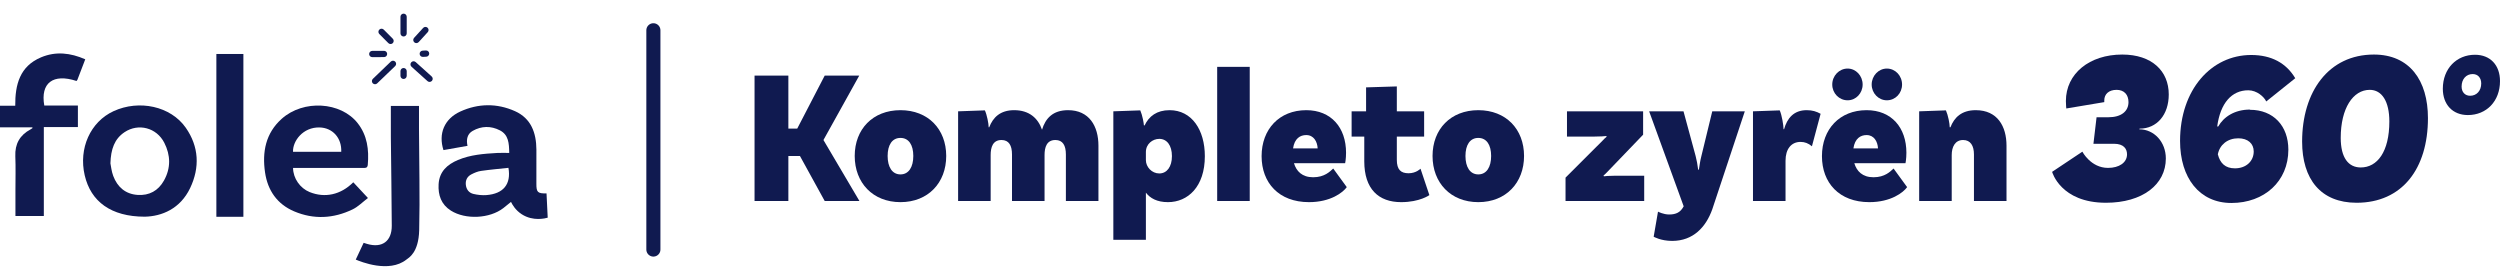
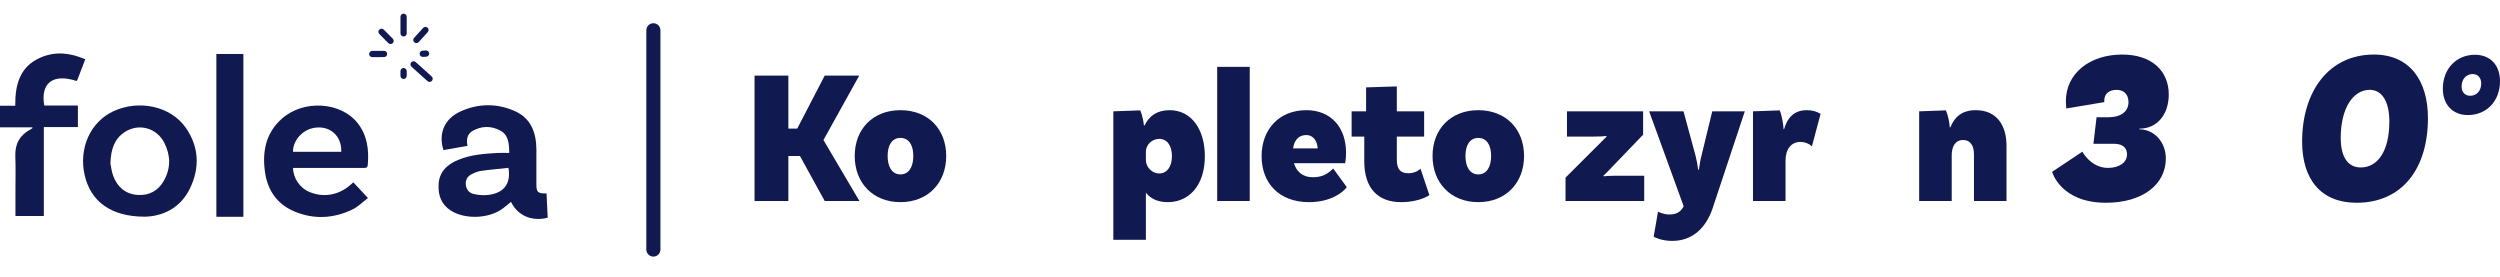
<svg xmlns="http://www.w3.org/2000/svg" fill="none" height="61" viewBox="0 0 550 61" width="550">
  <path d="M143.744 54.9L143.744 6.659" stroke="#101A50" stroke-linecap="round" stroke-linejoin="round" stroke-width="3.101" />
  <path d="M112.032 33.644C111.99 31.523 111.897 29.673 109.99 28.683C108.002 27.651 105.922 27.696 103.987 28.794C102.824 29.455 102.534 30.656 102.851 32.086C101.071 32.401 99.31 32.712 97.562 33.02C96.407 29.428 97.732 26.159 101.247 24.545C105.198 22.732 109.336 22.676 113.307 24.46C116.854 26.054 117.979 29.23 118.007 32.895C118.025 35.392 118.019 37.889 118.004 40.386C117.993 42.297 118.268 42.595 120.235 42.546C120.322 44.327 120.408 46.108 120.496 47.888C120.045 48.02 117.302 48.767 114.786 47.137C113.409 46.245 112.721 45.042 112.422 44.419C111.88 44.857 111.315 45.332 110.731 45.783C107.732 48.099 102.421 48.368 99.204 46.34C97.066 44.993 96.357 42.934 96.493 40.529C96.649 37.765 98.371 36.199 100.751 35.197C103.506 34.036 106.438 33.821 109.373 33.653C110.208 33.605 111.046 33.645 112.033 33.645L112.032 33.644ZM111.86 36.923C109.863 37.139 107.837 37.312 105.83 37.6C105.094 37.706 104.361 38.018 103.692 38.364C102.794 38.829 102.371 39.643 102.484 40.668C102.596 41.691 103.181 42.438 104.157 42.665C105.082 42.88 106.072 42.992 107.014 42.92C110.739 42.634 112.483 40.537 111.86 36.924V36.923Z" fill="#101A50" />
  <path d="M31.847 47.672C24.405 47.666 19.974 44.336 18.635 38.566C17.259 32.638 19.887 26.801 24.989 24.454C30.615 21.868 37.549 23.362 40.862 28.091C43.781 32.259 43.986 36.85 41.831 41.373C39.653 45.941 35.595 47.596 31.847 47.672ZM24.294 35.941C24.418 36.531 24.522 37.67 24.91 38.704C25.831 41.159 27.611 42.704 30.283 42.882C32.823 43.052 34.81 41.975 36.072 39.722C37.611 36.974 37.537 34.138 36.146 31.411C34.449 28.086 30.457 27.046 27.407 29.073C25.181 30.554 24.383 32.822 24.294 35.94V35.941Z" fill="#101A50" />
  <path d="M64.47 36.95C64.498 39.239 66.01 41.402 68.114 42.253C71.482 43.614 74.968 42.86 77.722 40.101C78.728 41.179 79.732 42.254 80.95 43.561C79.79 44.44 78.792 45.477 77.575 46.064C73.392 48.086 69.045 48.33 64.735 46.507C60.984 44.92 58.891 41.909 58.31 37.933C57.655 33.451 58.429 29.309 61.98 26.134C66.749 21.868 74.976 22.366 78.688 27.099C80.808 29.799 81.2 32.94 80.913 36.243C80.844 37.038 80.323 36.951 79.793 36.951C75.082 36.948 70.37 36.951 65.659 36.951C65.261 36.951 64.865 36.951 64.468 36.951L64.47 36.95ZM75.072 33.401C75.207 30.352 73.183 28.112 70.308 28.038C66.662 27.945 64.367 31.031 64.464 33.401H75.072Z" fill="#101A50" />
  <path d="M18.756 13.047C18.152 14.626 17.595 16.089 17.03 17.549C16.99 17.651 16.892 17.73 16.826 17.814C11.685 16.122 8.861 18.239 9.743 23.218H17.137V27.954H9.643V47.523H3.396C3.396 45.627 3.396 43.746 3.396 41.864C3.396 39.368 3.473 36.869 3.371 34.379C3.261 31.667 4.354 29.732 6.717 28.464C6.858 28.389 6.99 28.297 7.122 28.206C7.14 28.193 7.129 28.14 7.14 28.012H0V23.265H3.353C3.313 18.601 4.365 14.566 9.048 12.607C12.277 11.256 15.476 11.614 18.756 13.045V13.047Z" fill="#101A50" />
-   <path d="M79.999 53.421C80.295 53.514 80.517 53.587 80.741 53.654C84.037 54.638 86.204 53.093 86.189 49.658C86.159 43.18 86.052 36.702 85.989 30.224C85.968 27.941 85.986 25.658 85.986 23.306H92.179C92.179 25.057 92.174 26.738 92.179 28.417C92.207 35.821 92.402 43.227 92.222 50.627C92.1 55.64 89.897 56.72 89.411 57.107C85.602 60.137 79.304 57.552 78.267 57.109C78.844 55.88 79.421 54.65 79.999 53.421Z" fill="#101A50" />
  <path d="M47.602 11.876H53.545V47.694H47.602V11.876Z" fill="#101A50" />
  <path d="M88.789 8.028C88.409 8.028 88.102 7.721 88.102 7.341V3.687C88.102 3.307 88.409 3 88.789 3C89.169 3 89.477 3.307 89.477 3.687V7.341C89.477 7.721 89.169 8.028 88.789 8.028Z" fill="#101A50" />
  <path d="M91.602 9.485C91.437 9.485 91.27 9.426 91.139 9.305C90.858 9.049 90.838 8.614 91.094 8.334L93.092 6.143C93.349 5.863 93.784 5.842 94.063 6.098C94.344 6.354 94.365 6.789 94.108 7.069L92.11 9.26C91.975 9.408 91.789 9.483 91.602 9.483V9.485Z" fill="#101A50" />
-   <path d="M82.504 18.533C82.324 18.533 82.143 18.462 82.008 18.322C81.745 18.048 81.753 17.613 82.027 17.349L85.983 13.547C86.257 13.284 86.692 13.292 86.955 13.566C87.219 13.839 87.21 14.274 86.937 14.538L82.98 18.34C82.847 18.469 82.675 18.533 82.504 18.533Z" fill="#101A50" />
  <path d="M88.789 17.374C88.409 17.374 88.102 17.067 88.102 16.687V15.648C88.102 15.268 88.409 14.961 88.789 14.961C89.169 14.961 89.477 15.268 89.477 15.648V16.687C89.477 17.067 89.169 17.374 88.789 17.374Z" fill="#101A50" />
  <path d="M93.007 12.516C92.644 12.516 92.34 12.231 92.321 11.864C92.302 11.485 92.594 11.162 92.972 11.143L93.706 11.105C94.086 11.085 94.408 11.378 94.427 11.757C94.445 12.135 94.154 12.459 93.776 12.477L93.042 12.515C93.03 12.515 93.019 12.515 93.006 12.515L93.007 12.516Z" fill="#101A50" />
  <path d="M81.896 12.57C81.518 12.57 81.21 12.264 81.209 11.885C81.208 11.505 81.514 11.197 81.894 11.195L84.487 11.184H84.49C84.869 11.184 85.177 11.49 85.178 11.869C85.179 12.249 84.873 12.557 84.493 12.559L81.9 12.57H81.896Z" fill="#101A50" />
  <path d="M94.51 18.023C94.346 18.023 94.181 17.964 94.05 17.846L90.528 14.676C90.246 14.422 90.224 13.988 90.477 13.705C90.731 13.423 91.166 13.4 91.448 13.654L94.969 16.824C95.252 17.078 95.274 17.513 95.021 17.795C94.885 17.946 94.698 18.023 94.51 18.023Z" fill="#101A50" />
  <path d="M85.927 9.688C85.75 9.688 85.574 9.621 85.439 9.486L83.45 7.486C83.182 7.218 83.184 6.782 83.452 6.514C83.721 6.247 84.156 6.248 84.424 6.517L86.414 8.516C86.681 8.785 86.68 9.221 86.411 9.488C86.278 9.622 86.102 9.688 85.927 9.688Z" fill="#101A50" />
  <path d="M181.436 44.221L175.986 34.314H173.44V44.221H166V16.631H173.44V28.294H175.389L181.436 16.631H189.035L181.158 30.802L189.075 44.221H181.436Z" fill="#101A50" />
  <path d="M198.102 24.239C204.189 24.239 208.168 28.419 208.168 34.314C208.168 40.208 204.189 44.472 198.102 44.472C192.016 44.472 188.037 40.208 188.037 34.314C188.037 28.419 192.016 24.239 198.102 24.239ZM198.102 38.369C199.933 38.369 200.927 36.738 200.927 34.314C200.927 31.889 199.933 30.342 198.102 30.342C196.272 30.342 195.278 31.889 195.278 34.314C195.278 36.738 196.272 38.369 198.102 38.369Z" fill="#101A50" />
-   <path d="M234.973 24.239C239.628 24.239 241.657 27.75 241.657 32.056V44.221H234.495V33.979C234.495 32.014 233.819 30.802 232.188 30.802C230.278 30.802 229.801 32.391 229.801 34.105V44.221H222.64V33.979C222.64 32.014 221.963 30.802 220.332 30.802C218.423 30.802 217.945 32.391 217.945 34.105V44.221H210.784V24.49L216.672 24.281C217.11 25.2 217.508 27.207 217.508 28.001H217.627C218.462 25.828 220.054 24.239 223.117 24.239C226.419 24.239 228.369 25.995 229.244 28.545C230 26.037 231.631 24.239 234.973 24.239Z" fill="#101A50" />
  <path d="M257.308 24.239C262.201 24.239 265.066 28.587 265.066 34.355C265.066 41.086 261.326 44.472 256.95 44.472C254.523 44.472 253.011 43.594 252.096 42.382V52.749H244.935V24.49L250.863 24.281C251.34 25.368 251.658 27.207 251.658 27.583H251.817C252.772 25.577 254.483 24.239 257.308 24.239ZM255.04 38.16C256.711 38.16 257.825 36.697 257.825 34.355C257.825 31.973 256.711 30.551 255.04 30.551C253.568 30.551 252.096 31.68 252.096 33.436V35.233C252.096 36.738 253.409 38.16 255.04 38.16Z" fill="#101A50" />
  <path d="M267.78 44.221V14.708H274.941V44.221H267.78Z" fill="#101A50" />
  <path d="M293.306 37.073L296.29 41.169C295.455 42.34 292.749 44.472 287.975 44.472C281.331 44.472 277.552 40.208 277.552 34.355C277.552 28.419 281.451 24.239 287.378 24.239C292.869 24.239 296.131 28.085 296.131 33.603C296.131 34.983 295.932 35.902 295.932 35.902H284.673C285.19 37.658 286.463 38.996 288.89 38.996C291.397 38.996 292.59 37.742 293.306 37.073ZM287.378 29.715C286.026 29.715 284.792 30.468 284.474 32.642H289.885C289.805 31.137 289.01 29.715 287.378 29.715Z" fill="#101A50" />
  <path d="M312.513 37.114L314.462 42.925C314.462 42.925 312.354 44.472 308.256 44.472C303.283 44.472 300.14 41.587 300.14 35.484V30.05H297.355V24.49H300.538V19.222L307.301 19.013V24.49H313.308V30.05H307.301V35.15C307.301 37.324 308.176 38.118 309.887 38.118C311.558 38.118 312.513 37.114 312.513 37.114Z" fill="#101A50" />
  <path d="M325.226 24.239C331.313 24.239 335.291 28.419 335.291 34.314C335.291 40.208 331.313 44.472 325.226 44.472C319.139 44.472 315.16 40.208 315.16 34.314C315.16 28.419 319.139 24.239 325.226 24.239ZM325.226 38.369C327.056 38.369 328.05 36.738 328.05 34.314C328.05 31.889 327.056 30.342 325.226 30.342C323.396 30.342 322.401 31.889 322.401 34.314C322.401 36.738 323.396 38.369 325.226 38.369Z" fill="#101A50" />
  <path d="M344.418 44.221V39.079L352.494 31.011C352.931 30.551 353.091 30.384 353.449 30.091L353.409 29.924C353.011 29.966 352.136 30.05 350.664 30.05H344.736V24.49H361.485V29.632L353.687 37.742C353.17 38.285 352.931 38.494 352.772 38.62L352.852 38.787C353.21 38.745 353.926 38.661 355.279 38.661H361.724V44.221H344.418Z" fill="#101A50" />
  <path d="M376.697 46.06C375.304 49.948 372.519 53 367.865 53C365.398 53 363.807 52.08 363.807 52.08L364.761 46.562C364.761 46.562 365.915 47.189 367.228 47.189C368.74 47.189 369.695 46.688 370.331 45.517L370.411 45.392L362.812 24.49H370.371L373.036 34.314C373.315 35.401 373.434 36.111 373.593 37.324H373.753C373.951 36.111 374.031 35.401 374.31 34.314L376.697 24.49H383.858L376.697 46.06Z" fill="#101A50" />
  <path d="M397.472 24.239C398.745 24.239 399.62 24.532 400.535 25.033L398.626 32.182C397.83 31.513 397.034 31.22 396.119 31.22C394.09 31.22 392.817 32.767 392.817 35.359V44.221H385.656V24.49L391.544 24.281C392.022 25.368 392.38 27.625 392.38 28.419H392.499C393.175 26.037 394.608 24.239 397.472 24.239Z" fill="#101A50" />
-   <path d="M406.478 22.065C404.608 22.065 403.096 20.518 403.096 18.595C403.096 16.672 404.608 15.084 406.478 15.084C408.308 15.084 409.78 16.672 409.78 18.595C409.78 20.518 408.308 22.065 406.478 22.065ZM415.111 22.065C413.281 22.065 411.769 20.518 411.769 18.595C411.769 16.672 413.281 15.084 415.111 15.084C416.981 15.084 418.453 16.672 418.453 18.595C418.453 20.518 416.981 22.065 415.111 22.065ZM416.583 37.073L419.567 41.169C418.732 42.34 416.026 44.472 411.252 44.472C404.608 44.472 400.829 40.208 400.829 34.355C400.829 28.419 404.727 24.239 410.655 24.239C416.146 24.239 419.408 28.085 419.408 33.603C419.408 34.983 419.209 35.902 419.209 35.902H407.95C408.467 37.658 409.74 38.996 412.167 38.996C414.674 38.996 415.867 37.742 416.583 37.073ZM410.655 29.715C409.303 29.715 408.069 30.468 407.751 32.642H413.162C413.082 31.137 412.286 29.715 410.655 29.715Z" fill="#101A50" />
  <path d="M434.668 24.239C439.442 24.239 441.432 27.792 441.432 32.056V44.221H434.27V33.979C434.27 32.056 433.514 30.802 431.883 30.802C430.133 30.802 429.377 32.307 429.377 34.105V44.221H422.216V24.49L428.104 24.281C428.581 25.368 428.939 27.207 428.939 28.001H429.098C429.934 25.828 431.565 24.239 434.668 24.239Z" fill="#101A50" />
  <path d="M466.89 12C473.409 12 477.127 15.618 477.127 20.779C477.127 25.265 474.51 28.303 470.7 28.303L470.654 28.448C473.868 28.448 476.484 31.198 476.484 34.864C476.484 40.603 471.343 44.607 463.31 44.607C453.302 44.607 451.466 37.806 451.466 37.806L458.122 33.368C458.122 33.368 459.959 36.938 463.769 36.938C466.202 36.938 467.946 35.78 467.946 33.947C467.946 32.741 467.212 31.632 465.1 31.632H460.555L461.244 25.795H463.86C466.661 25.795 468.267 24.493 468.267 22.467C468.267 20.827 467.303 19.766 465.651 19.766C463.86 19.766 462.942 20.779 462.942 22.081V22.467L454.588 23.866C454.588 23.866 454.496 23.094 454.496 22.226C454.496 16.197 459.683 12 466.89 12Z" fill="#101A50" />
-   <path d="M494.992 24.107V24.155C500.133 24.155 503.438 27.677 503.438 32.934C503.438 39.88 498.159 44.655 490.906 44.655C483.883 44.655 479.614 39.157 479.614 31.005C479.614 19.766 486.454 12.097 495.267 12.097C499.72 12.097 502.979 13.881 504.953 17.209L498.572 22.322C498.113 21.309 496.507 19.862 494.625 19.862C490.952 19.862 488.473 22.708 487.785 27.821H488.014C489.208 25.699 491.641 24.107 494.992 24.107ZM491.687 37.034C494.166 37.034 495.818 35.442 495.818 33.32C495.818 31.584 494.533 30.426 492.421 30.426C490.08 30.426 488.336 31.825 487.923 33.947C488.427 35.925 489.575 37.034 491.687 37.034Z" fill="#101A50" />
  <path d="M518.449 44.607C510.553 44.607 506.467 39.398 506.467 31.149C506.467 20.152 512.297 12 522.259 12C530.108 12 534.148 17.692 534.148 25.988C534.148 37.131 528.456 44.607 518.449 44.607ZM519.367 36.841C522.993 36.841 525.656 33.416 525.656 26.712C525.656 22.274 524.003 19.766 521.341 19.766C517.668 19.766 514.96 23.818 514.96 30.329C514.96 34.719 516.658 36.841 519.367 36.841Z" fill="#101A50" />
  <path d="M550 17.837C550 22.274 547.016 25.313 542.931 25.313C539.58 25.313 537.422 22.998 537.422 19.525C537.422 15.087 540.452 12.048 544.491 12.048C547.888 12.048 550 14.364 550 17.837ZM545.869 18.367C545.869 17.113 545.134 16.293 543.986 16.293C542.563 16.293 541.553 17.402 541.553 19.042C541.553 20.248 542.288 21.068 543.436 21.068C544.859 21.068 545.869 19.959 545.869 18.367Z" fill="#101A50" />
</svg>